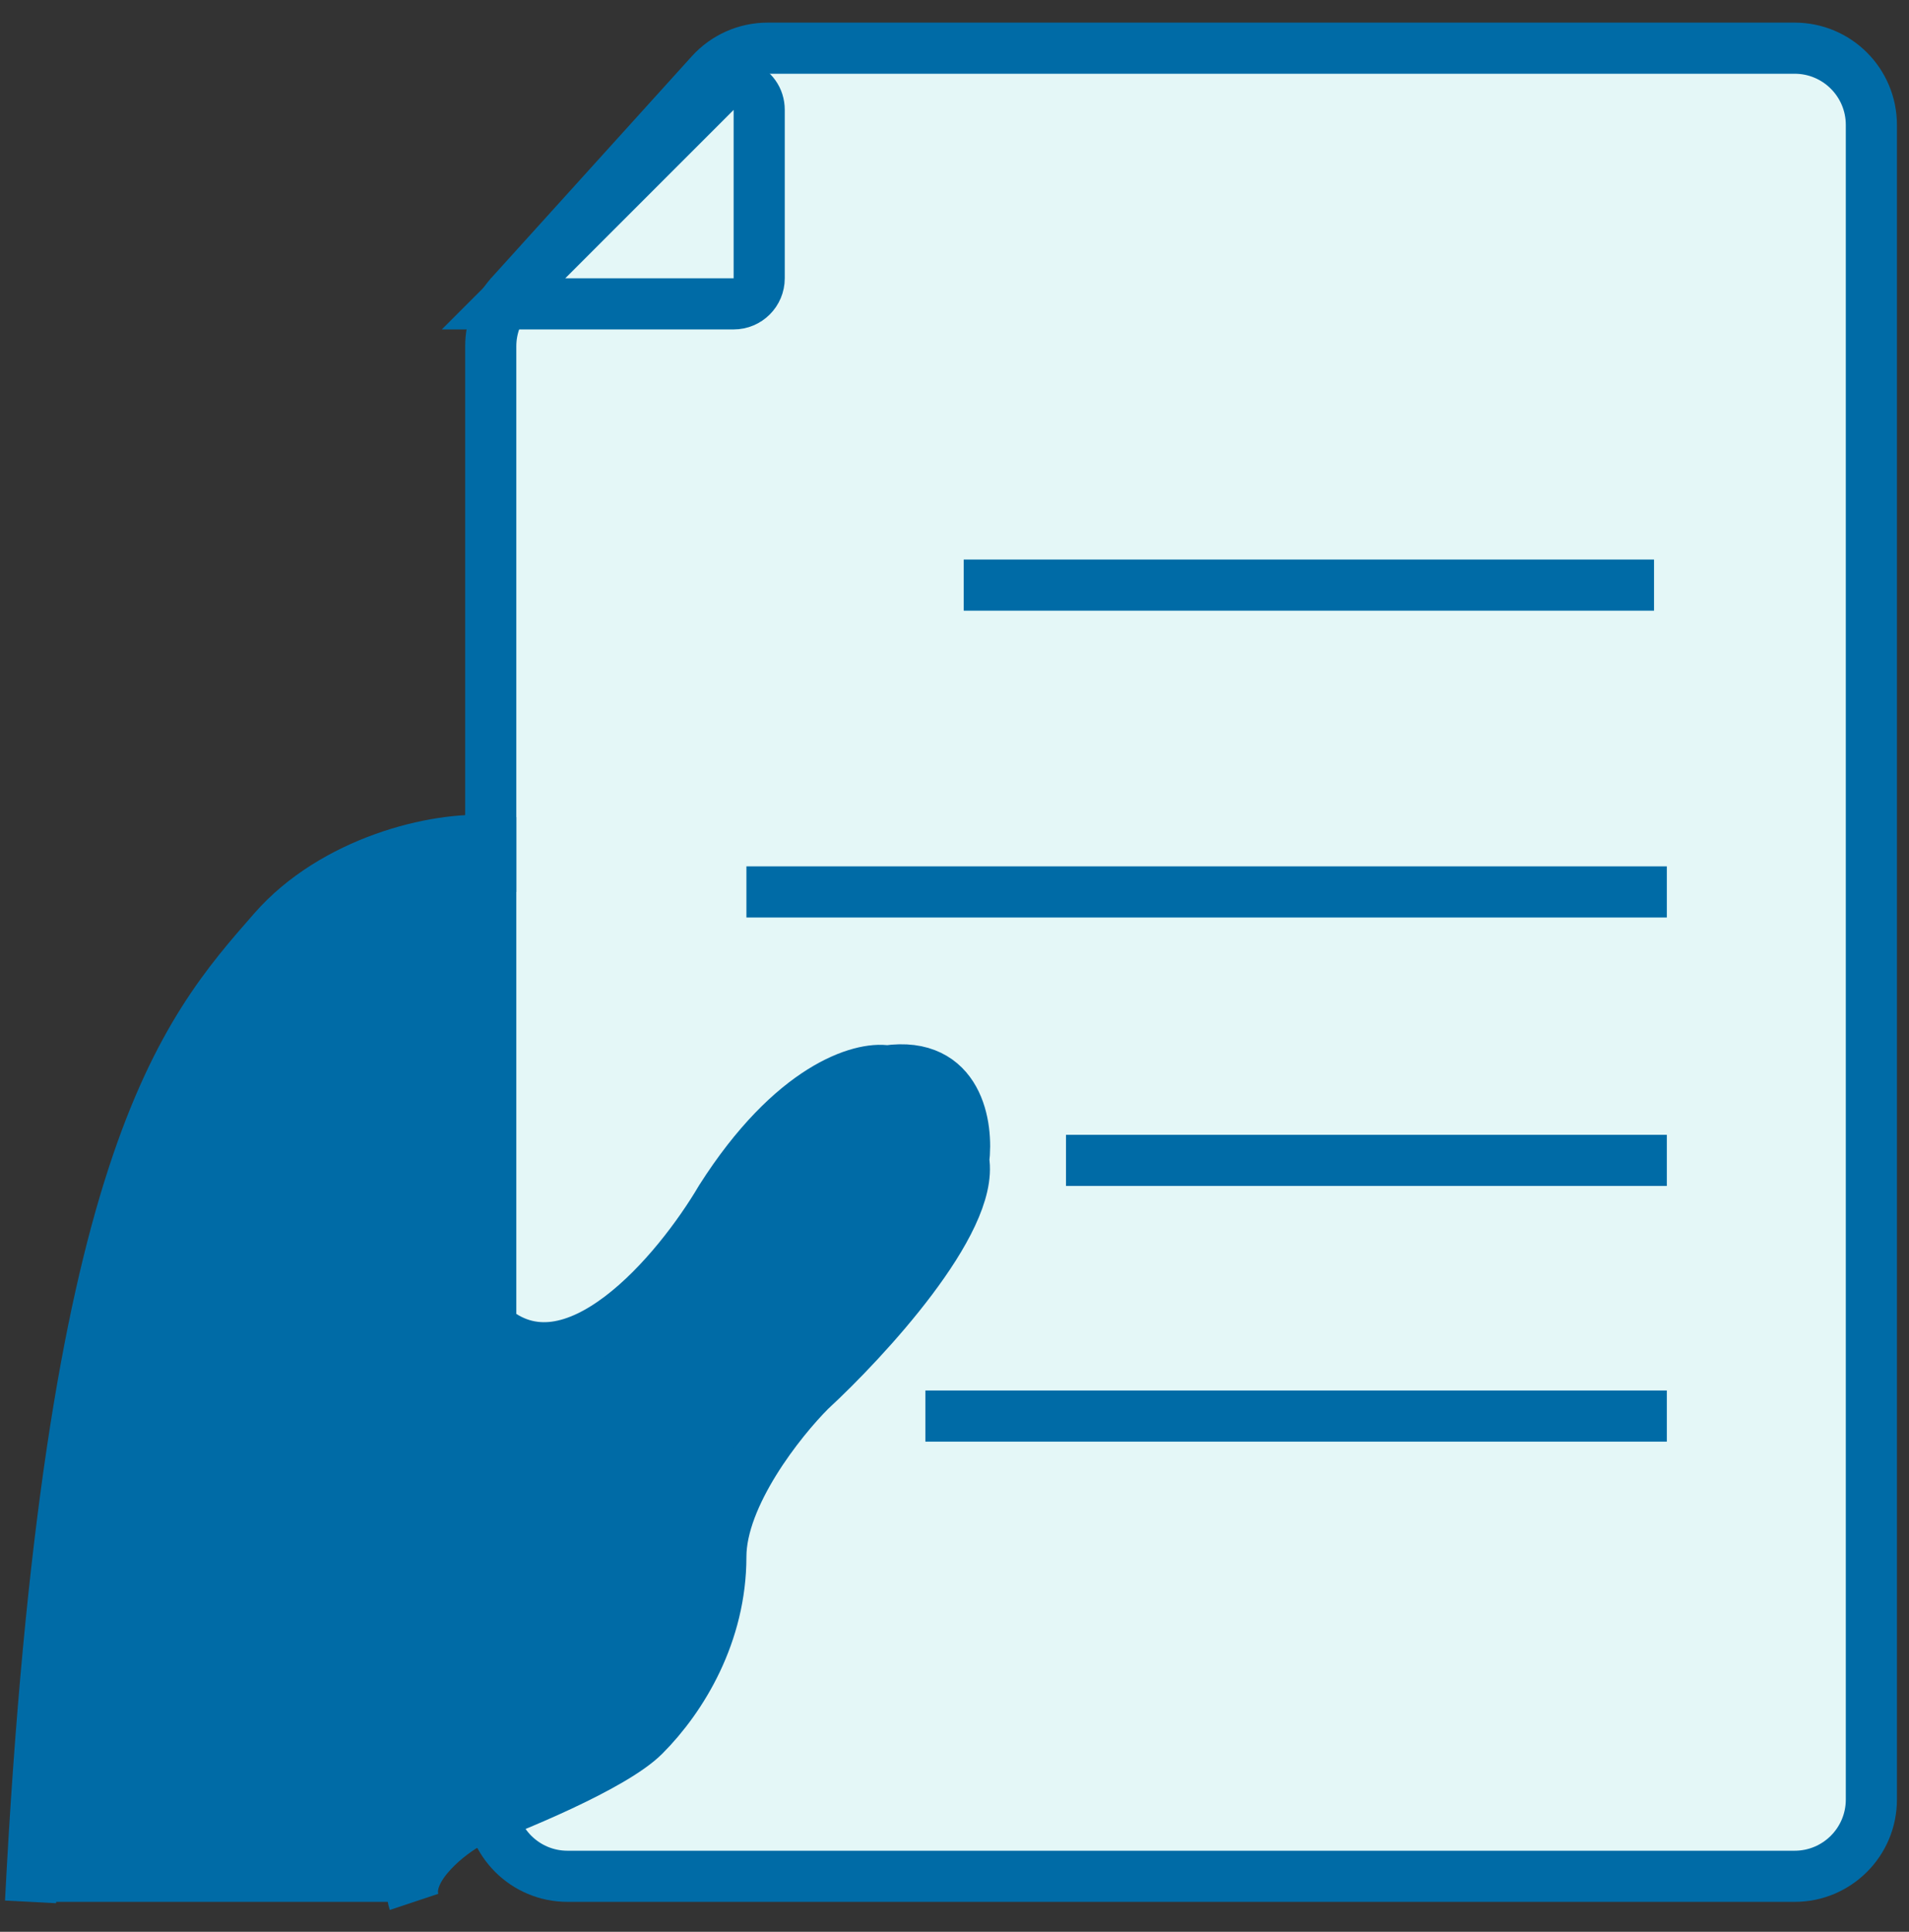
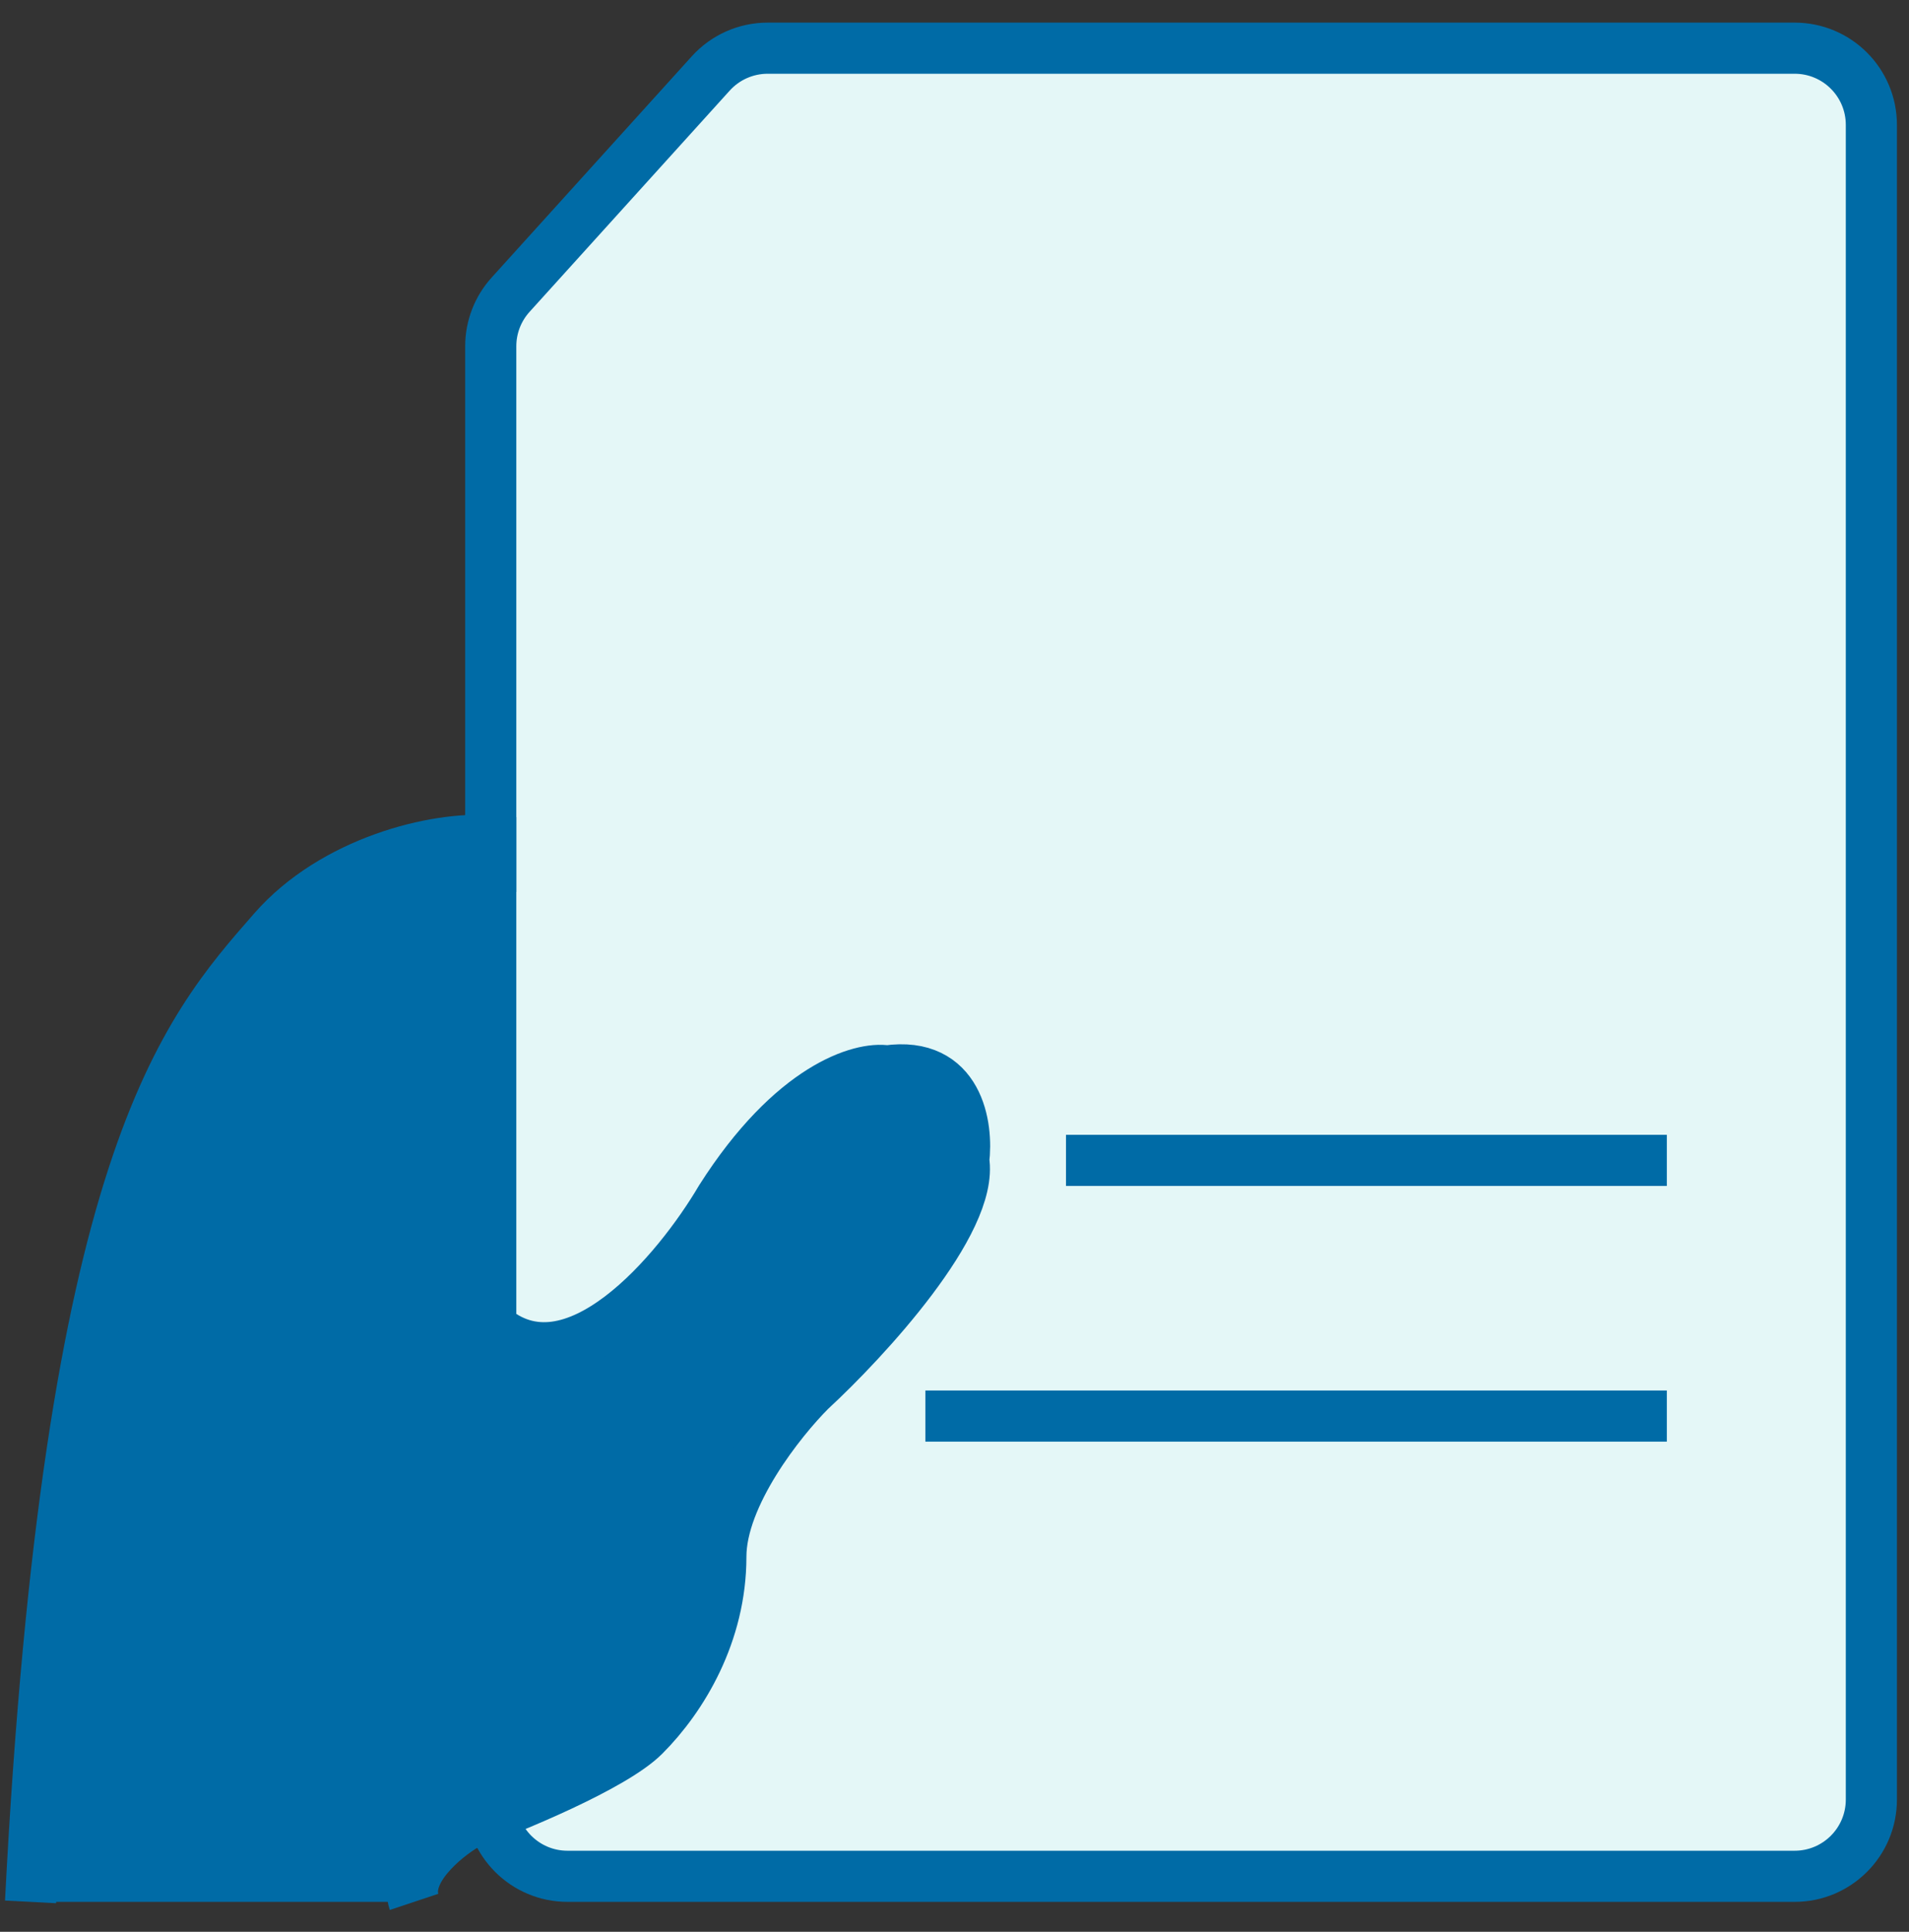
<svg xmlns="http://www.w3.org/2000/svg" width="84" height="85" viewBox="0 0 84 85" fill="none">
  <rect x="0" y="0" width="84" height="85" fill="#333333" stroke="none" />
  <path d="M21.594 15.232V39.245V79.182C21.594 81.046 23.105 82.557 24.969 82.557H78.969C80.833 82.557 82.344 81.046 82.344 79.182V5.495C82.344 3.631 80.833 2.12 78.969 2.12H33.779C32.825 2.12 31.916 2.523 31.276 3.23L22.466 12.968C21.905 13.588 21.594 14.396 21.594 15.232Z" fill="#E4F7F7" />
  <path d="M21.594 39.245L21.594 15.232C21.594 14.396 21.905 13.588 22.466 12.968L31.276 3.23C31.916 2.523 32.825 2.12 33.779 2.12H78.969C80.833 2.12 82.344 3.631 82.344 5.495V79.182C82.344 81.046 80.833 82.557 78.969 82.557H24.969C23.105 82.557 21.594 81.046 21.594 79.182V79.182" stroke="#006BA6" stroke-width="2.25" />
-   <path d="M42.406 25.745H72.781" stroke="#006BA6" stroke-width="2.25" />
-   <path d="M32.844 39.245H73.344" stroke="#006BA6" stroke-width="2.25" />
  <path d="M46.906 51.057H73.344" stroke="#006BA6" stroke-width="2.25" />
  <path d="M40.719 62.307H73.344" stroke="#006BA6" stroke-width="2.25" />
-   <path d="M21.594 13.37H22.156M22.156 13.37H32.281C32.903 13.37 33.406 12.866 33.406 12.245V4.836C33.406 3.833 32.194 3.331 31.486 4.04L22.156 13.37Z" stroke="#006BA6" stroke-width="2.25" />
  <path d="M12.031 40.933C8.126 45.395 3.115 50.965 1.386 82.879C1.363 83.308 1.704 83.683 2.134 83.683L17.178 83.683C17.69 83.683 18.081 83.145 18.25 82.662C18.591 81.684 19.701 80.782 20.408 80.345C20.449 80.32 20.49 80.3 20.535 80.284C22.625 79.519 27.008 77.706 28.344 76.37C30.031 74.683 31.719 71.87 31.719 68.495C31.719 65.795 34.344 62.495 35.656 61.183C38.062 58.962 42.732 53.892 42.421 51.165C42.413 51.093 42.411 51.022 42.418 50.95C42.571 49.444 42.119 46.751 39.148 47.105C39.072 47.114 38.993 47.113 38.916 47.105C37.71 46.993 34.767 47.955 31.719 52.745C29.89 55.855 25.42 61.248 21.86 58.586C21.687 58.456 21.594 58.249 21.594 58.033V37.689C21.594 37.297 21.292 36.97 20.9 36.976C18.378 37.017 14.447 38.172 12.031 40.933Z" fill="#006BA6" />
  <path d="M1.344 83.683C3.031 51.058 8.094 45.432 12.031 40.933C14.682 37.904 19.156 36.808 21.594 36.995C21.594 43.745 21.594 57.47 21.594 58.37C25.194 61.52 29.844 55.933 31.719 52.745C34.869 47.795 37.906 46.933 39.031 47.12C42.181 46.67 42.594 49.558 42.406 51.058C42.856 53.758 38.094 58.933 35.656 61.183C34.344 62.495 31.719 65.795 31.719 68.495C31.719 71.87 30.031 74.683 28.344 76.37C26.994 77.72 22.531 79.558 20.469 80.308C19.531 80.87 17.769 82.333 18.219 83.683" stroke="#006BA6" stroke-width="2.25" />
</svg>